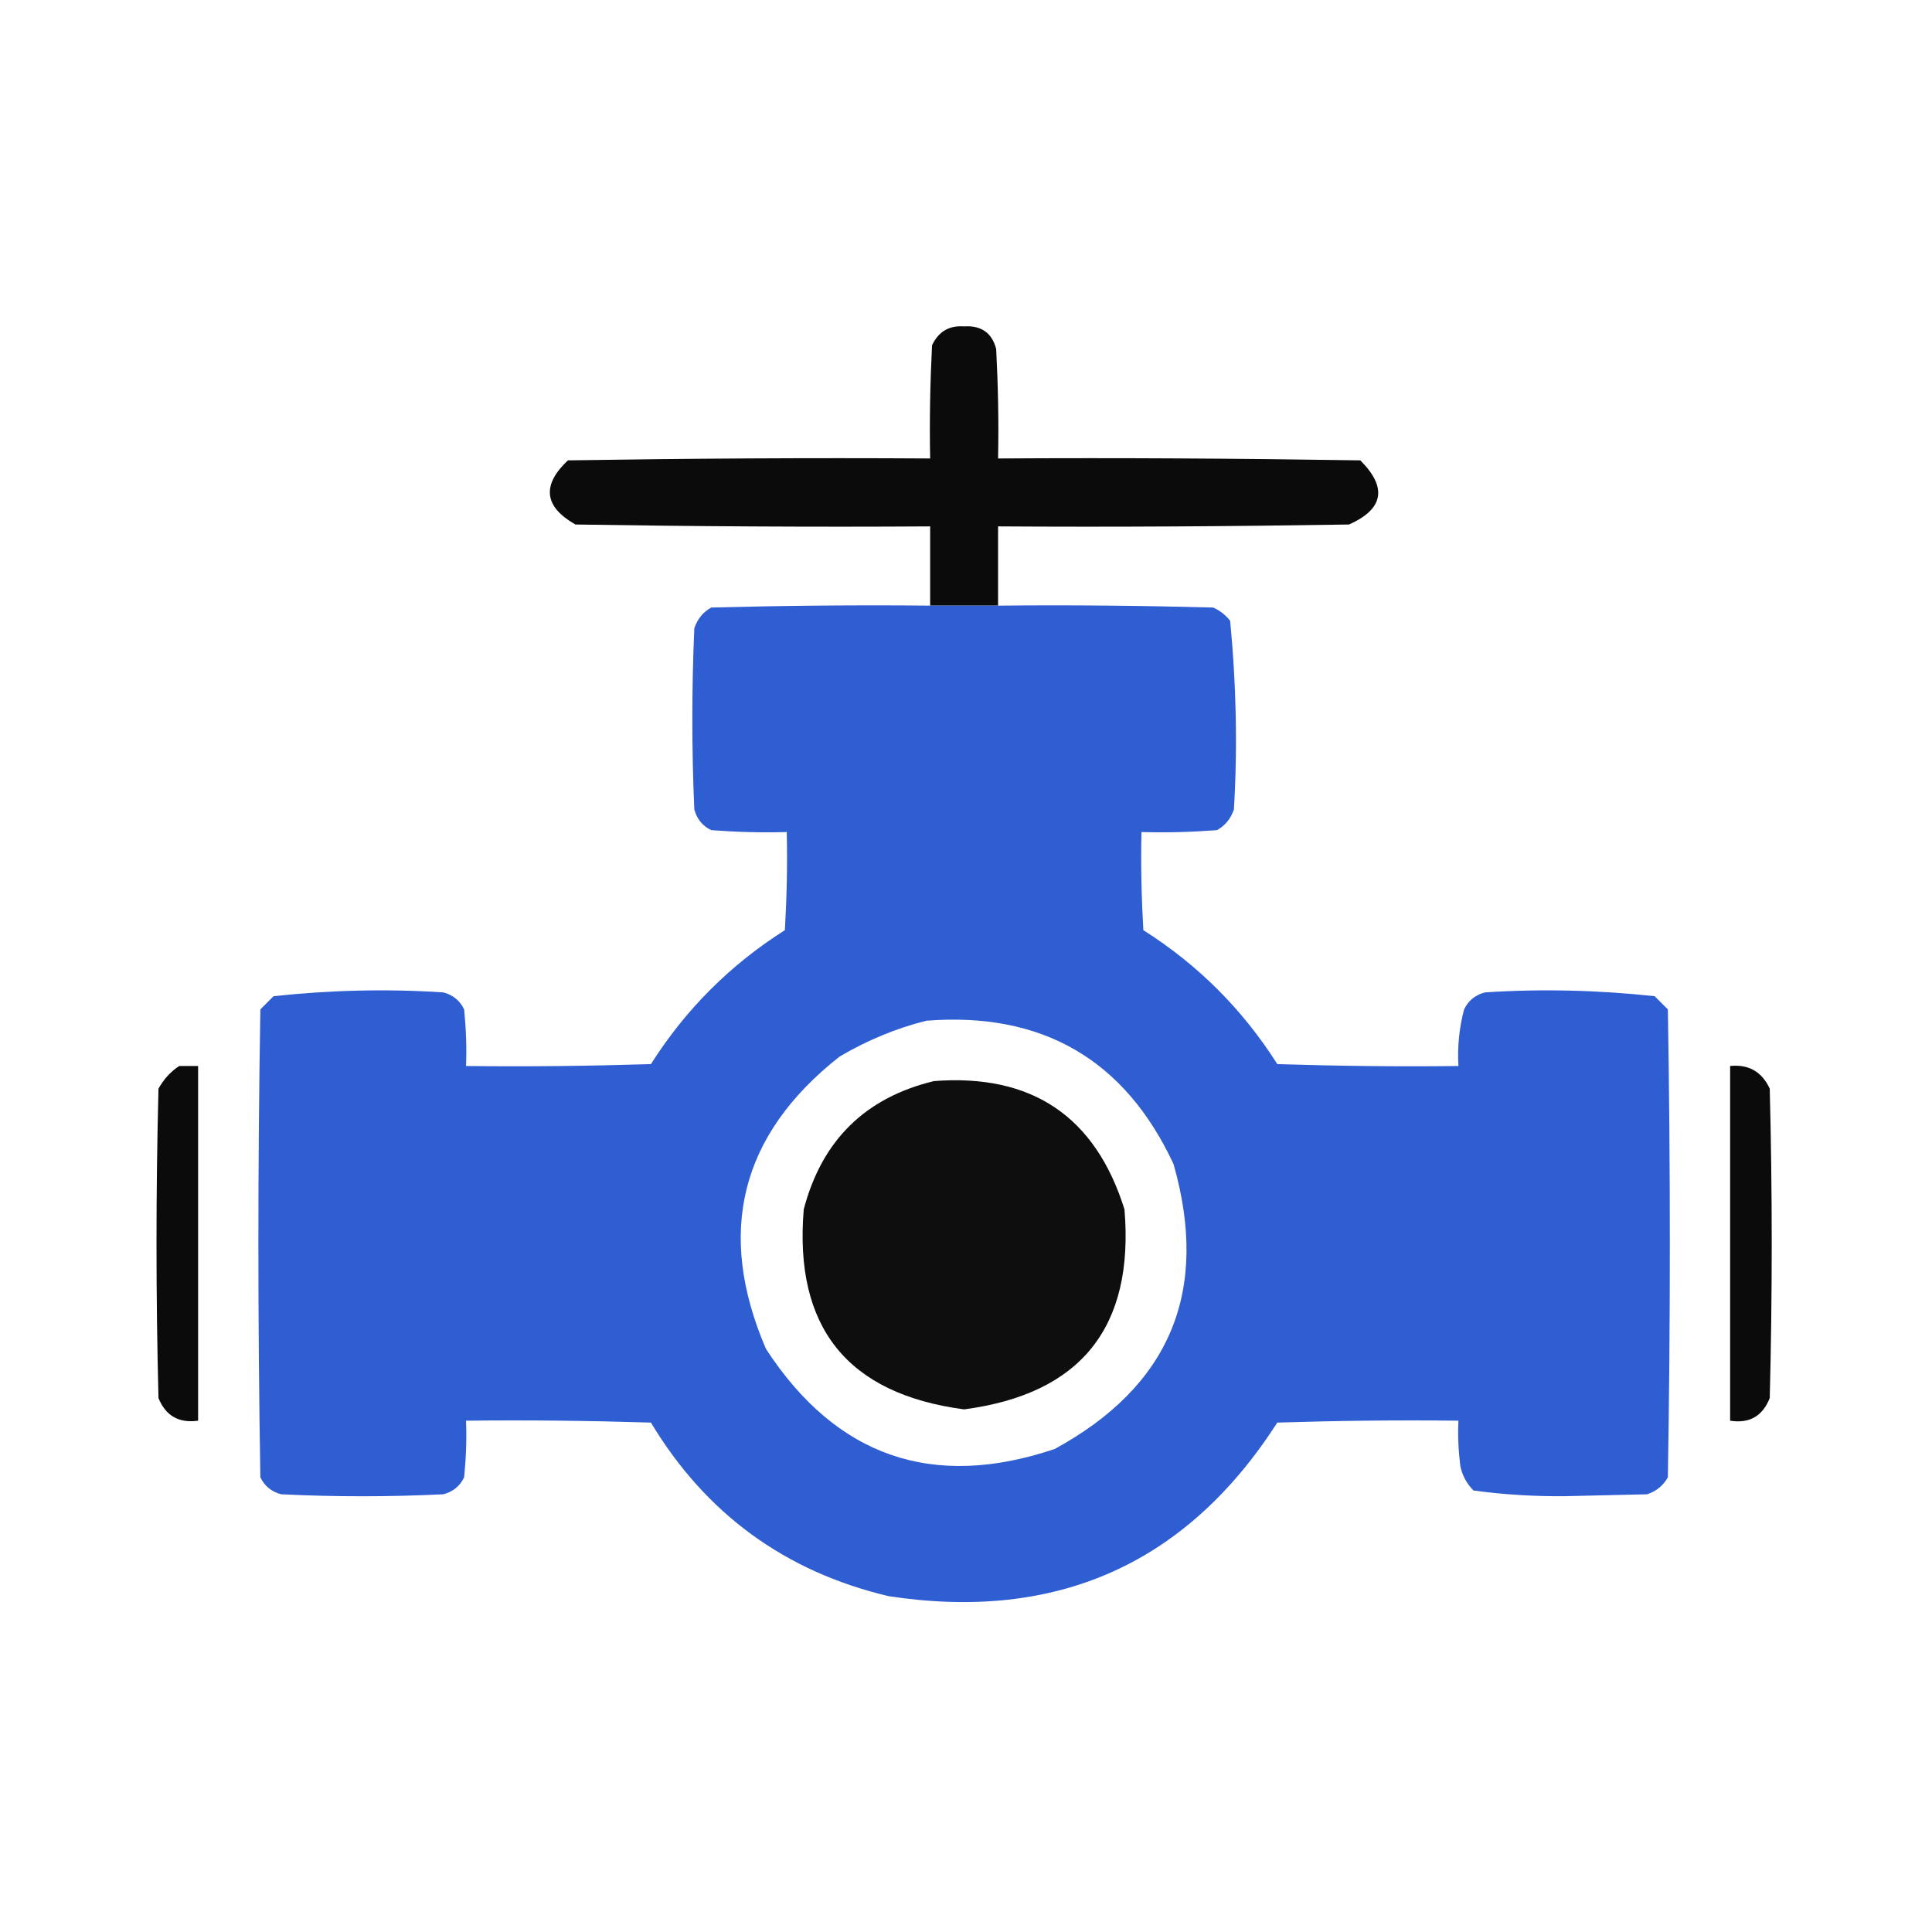
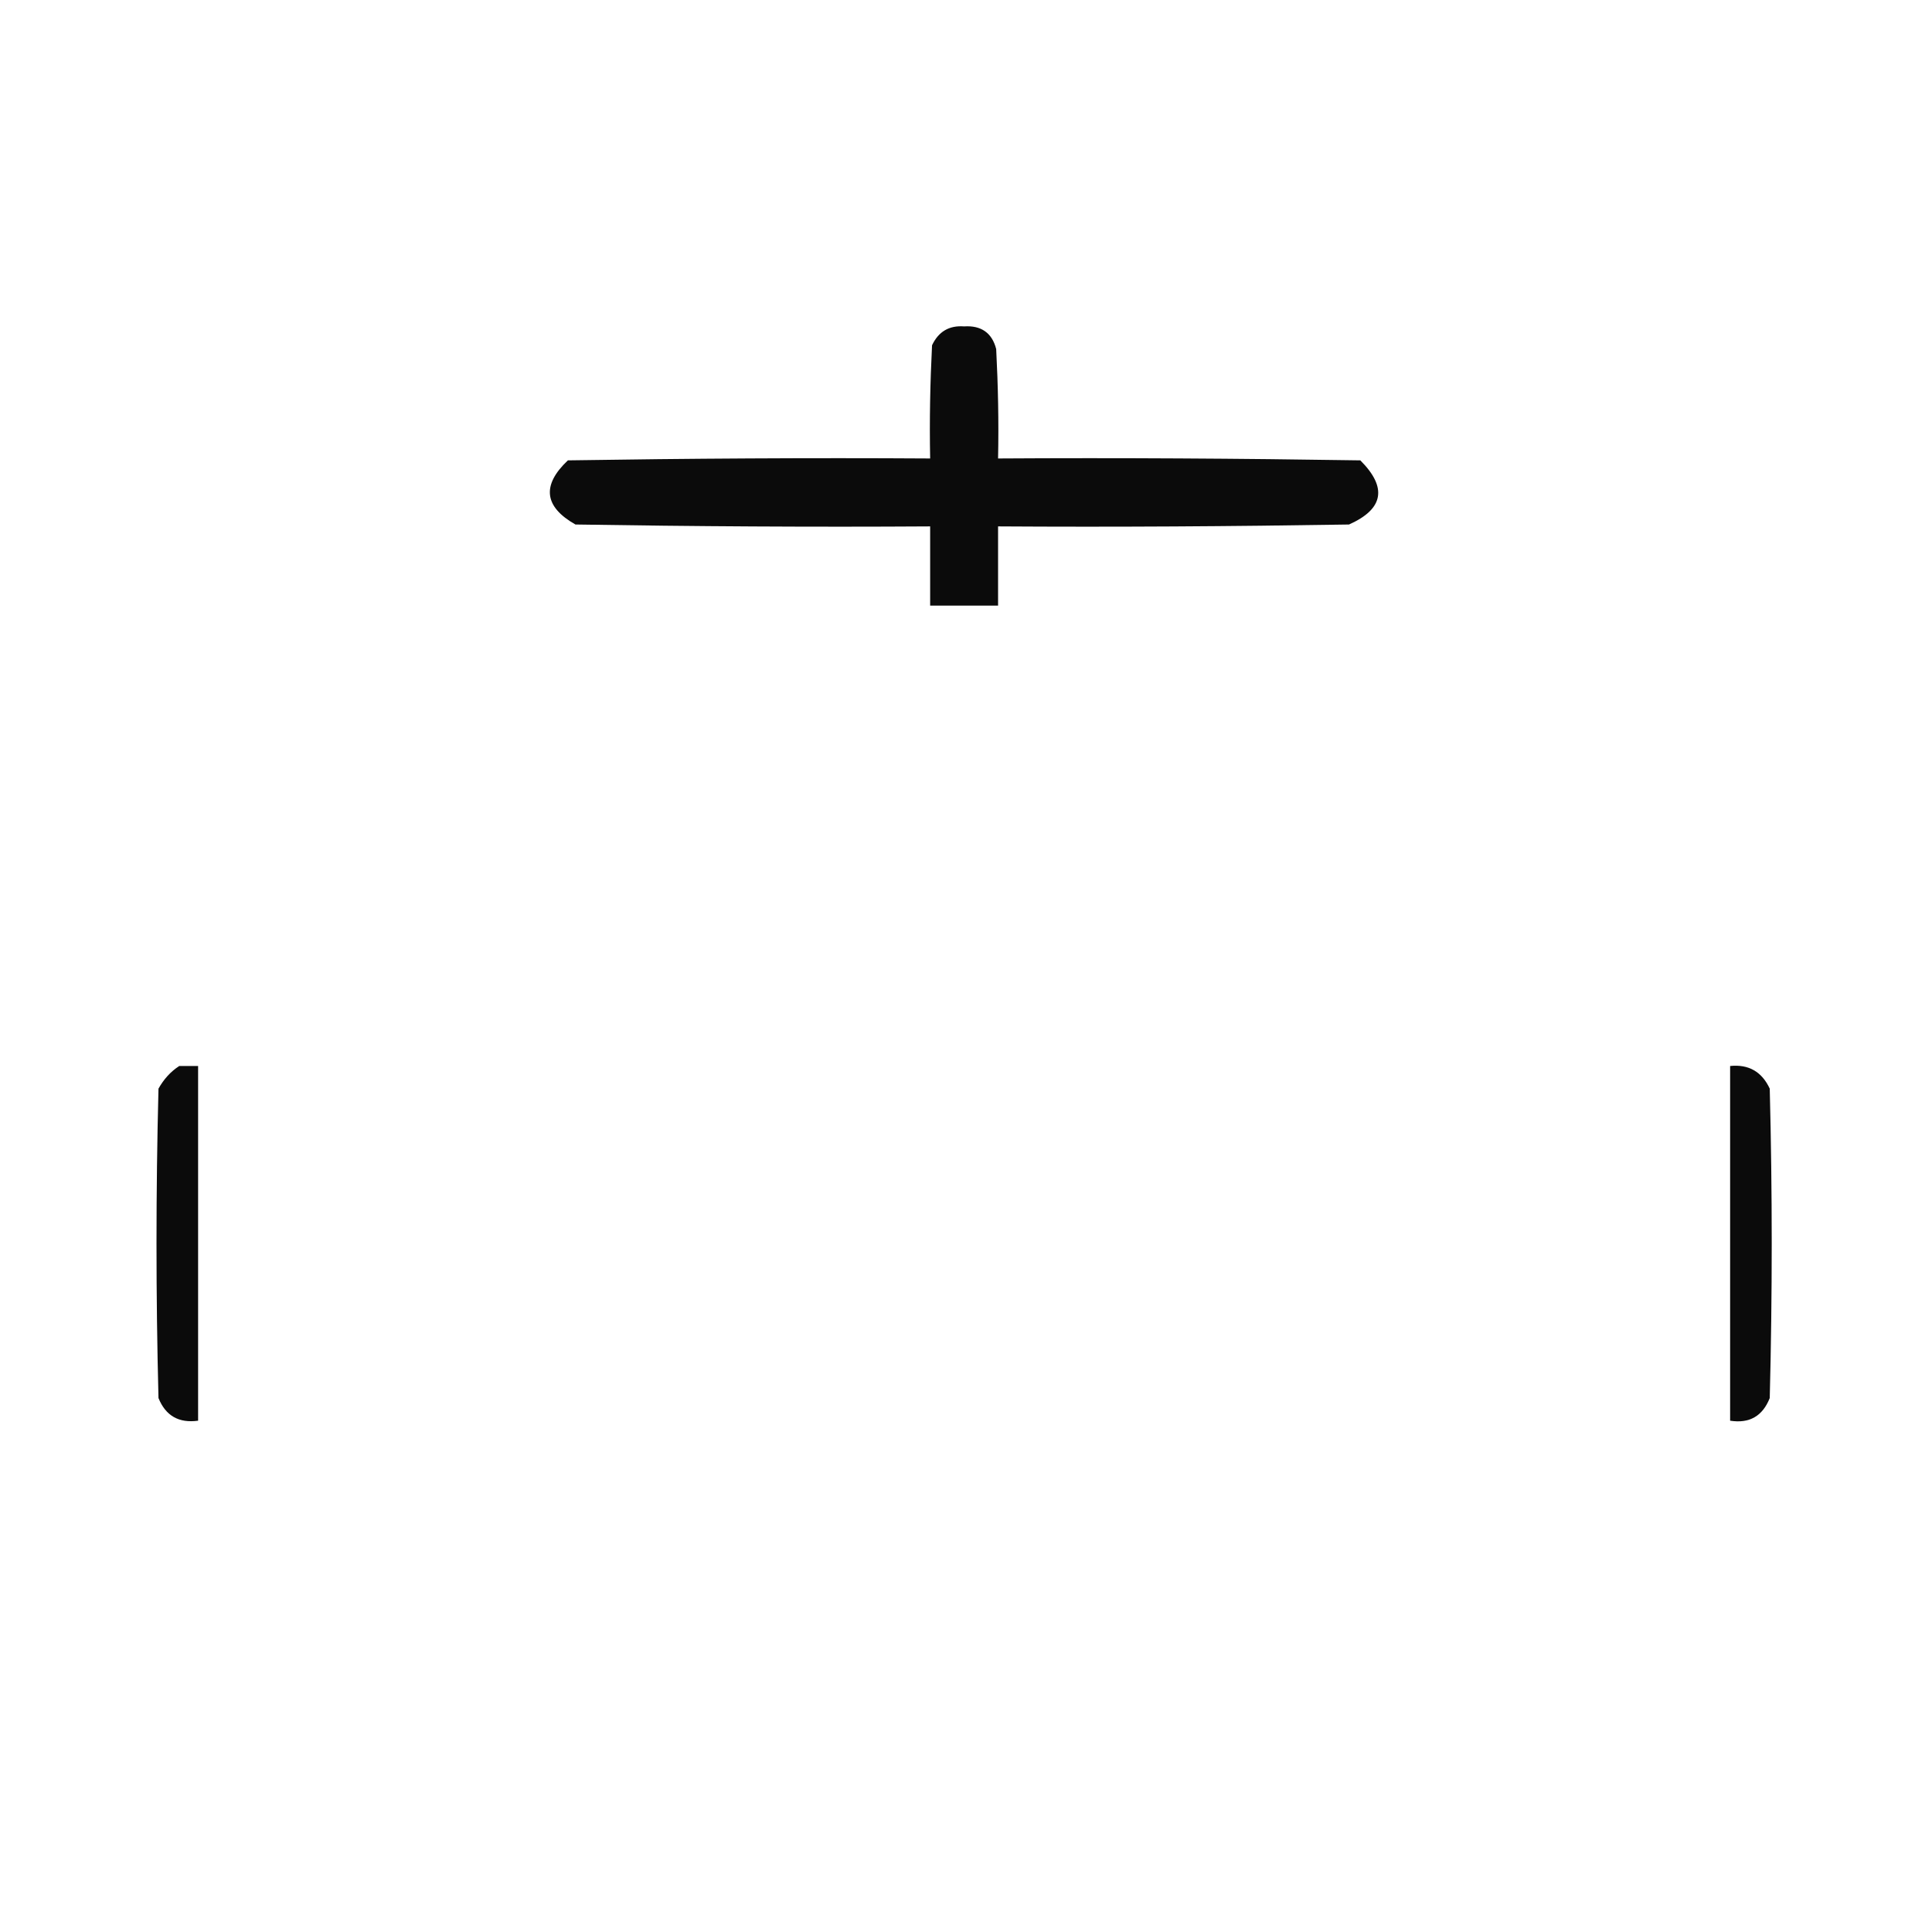
<svg xmlns="http://www.w3.org/2000/svg" version="1.1" id="Capa_1" x="0px" y="0px" viewBox="0 0 512 512" style="enable-background:new 0 0 512 512;" xml:space="preserve">
  <style type="text/css">
	.st0{opacity:0.955;fill-rule:evenodd;clip-rule:evenodd;enable-background:new    ;}
	.st1{opacity:0.993;fill-rule:evenodd;clip-rule:evenodd;fill:#2F5DD2;enable-background:new    ;}
	.st2{opacity:0.955;enable-background:new    ;}
	.st3{opacity:0.988;fill-rule:evenodd;clip-rule:evenodd;enable-background:new    ;}
</style>
  <g>
    <path class="st0" d="M264.5,160.5c-6,0-12,0-18,0c0-7,0-14,0-21c-31.3,0.2-62.7,0-94-0.5c-8.3-4.7-9-10.4-2-17   c32-0.5,64-0.7,96-0.5c-0.2-10,0-20,0.5-30c1.7-3.6,4.5-5.3,8.5-5c4.5-0.3,7.4,1.7,8.5,6c0.5,9.7,0.7,19.3,0.5,29   c32-0.2,64,0,96,0.5c7.2,7.2,6.2,12.9-3,17c-31,0.5-62,0.7-93,0.5C264.5,146.5,264.5,153.5,264.5,160.5z" />
  </g>
  <g>
-     <path class="st1" d="M246.5,160.5c6,0,12,0,18,0c19-0.2,38,0,57,0.5c1.8,0.8,3.3,2,4.5,3.5c1.6,16.6,2,33.2,1,50   c-0.8,2.4-2.3,4.3-4.5,5.5c-6.7,0.5-13.3,0.7-20,0.5c-0.2,8.7,0,17.3,0.5,26c14.5,9.2,26.3,21,35.5,35.5c16,0.5,32,0.7,48,0.5   c-0.3-5.1,0.2-10.1,1.5-15c1.1-2.3,2.9-3.8,5.5-4.5c15.1-1,30.1-0.6,45,1c1.2,1.2,2.3,2.3,3.5,3.5c0.7,41.3,0.7,82.7,0,124   c-1.2,2.2-3.1,3.7-5.5,4.5c-7.2,0.2-14.3,0.3-21.5,0.5c-8.2,0.1-16.4-0.4-24.5-1.5c-1.8-1.8-3-4-3.5-6.5c-0.5-4-0.7-8-0.5-12   c-16-0.2-32,0-48,0.5c-24.1,37.5-58.5,52.8-103,46c-27.5-6.5-48.5-21.9-63-46c-16.3-0.5-32.7-0.7-49-0.5c0.2,5,0,10-0.5,15   c-1.1,2.3-2.9,3.8-5.5,4.5c-14.3,0.7-28.7,0.7-43,0c-2.6-0.7-4.4-2.2-5.5-4.5c-0.7-41.3-0.7-82.7,0-124c1.2-1.2,2.3-2.3,3.5-3.5   c14.9-1.6,29.9-2,45-1c2.6,0.7,4.4,2.2,5.5,4.5c0.5,5,0.7,10,0.5,15c16.3,0.2,32.7,0,49-0.5c9.2-14.5,21-26.3,35.5-35.5   c0.5-8.7,0.7-17.3,0.5-26c-6.7,0.2-13.3,0-20-0.5c-2.3-1.1-3.8-2.9-4.5-5.5c-0.7-16-0.7-32,0-48c0.8-2.4,2.3-4.3,4.5-5.5   C207.8,160.5,227.2,160.3,246.5,160.5z M245.5,270.5c30.7-2.4,52.6,10.3,65.5,38c9.6,33.7-0.9,58.8-31.5,75.5   c-32.4,10.9-57.9,2-76.5-26.5c-13.3-30.9-6.8-56.8,19.5-77.5C229.8,275.7,237.5,272.5,245.5,270.5z" />
-   </g>
+     </g>
  <g>
    <path class="st0" d="M47.5,282.5c1.7,0,3.3,0,5,0c0,31.3,0,62.7,0,94c-5.1,0.7-8.6-1.3-10.5-6c-0.7-27.3-0.7-54.7,0-82   C43.4,286,45.2,284,47.5,282.5z" />
  </g>
  <g>
    <path class="st0" d="M458.5,282.5c4.9-0.5,8.4,1.5,10.5,6c0.7,27.3,0.7,54.7,0,82c-1.9,4.8-5.4,6.8-10.5,6   C458.5,345.2,458.5,313.8,458.5,282.5z" />
  </g>
  <g class="st2">
-     <path class="st3" d="M247.5,286.5c26-2,42.8,9.4,50.5,34c2.6,31.2-11.5,48.9-42.5,53c-31-4.1-45.1-21.8-42.5-53   C217.8,302.2,229.3,290.9,247.5,286.5z" />
-   </g>
+     </g>
</svg>